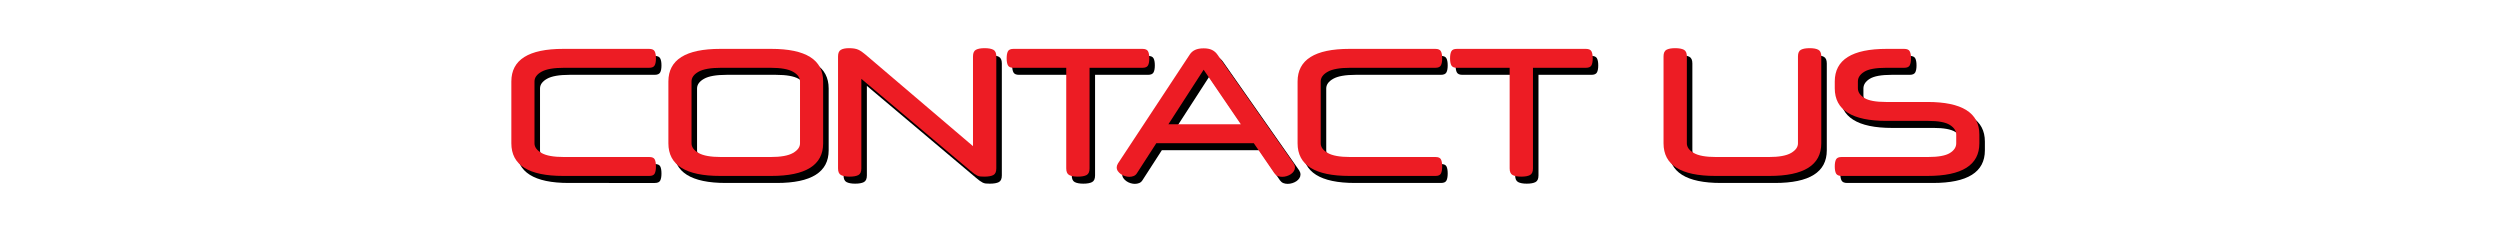
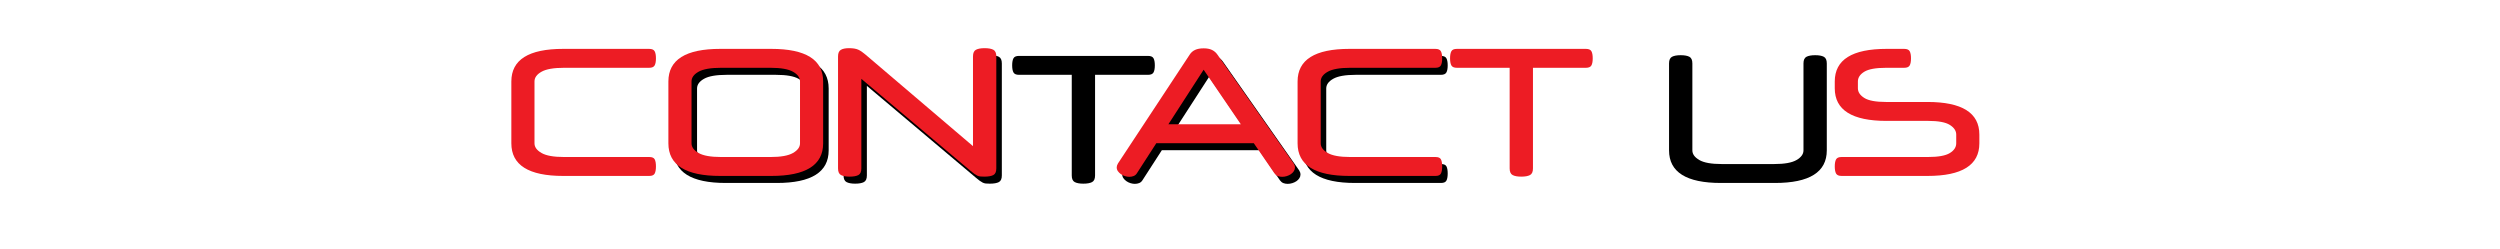
<svg xmlns="http://www.w3.org/2000/svg" version="1.1" id="Layer_1" x="0px" y="0px" width="360px" height="35.887px" viewBox="0 0 360 35.887" enable-background="new 0 0 360 35.887" xml:space="preserve">
  <g>
-     <path d="M81.9,26.347c-4.981,0-7.471-1.565-7.471-4.694v-8.909c0-3.129,2.49-4.694,7.471-4.694h12.367   c0.404,0,0.668,0.113,0.795,0.34c0.126,0.228,0.189,0.568,0.189,1.022c0,0.454-0.063,0.795-0.189,1.022   c-0.126,0.227-0.391,0.341-0.795,0.341H82.001c-1.48,0-2.558,0.189-3.23,0.568c-0.673,0.378-1.009,0.845-1.009,1.4v8.909   c0,0.539,0.336,1.001,1.009,1.388c0.673,0.387,1.75,0.581,3.23,0.581h12.291c0.404,0,0.665,0.113,0.783,0.341   c0.117,0.227,0.176,0.567,0.176,1.022c0,0.438-0.059,0.774-0.176,1.009c-0.118,0.236-0.379,0.354-0.783,0.354H81.9z" />
    <path d="M104.514,26.347c-4.981,0-7.471-1.565-7.471-4.694v-8.909c0-3.129,2.49-4.694,7.471-4.694h7.344   c4.98,0,7.47,1.564,7.47,4.694v8.909c0,3.129-2.49,4.694-7.47,4.694H104.514z M111.757,23.622c1.48,0,2.557-0.193,3.23-0.581   c0.673-0.387,1.009-0.85,1.009-1.388v-8.909c0-0.555-0.336-1.022-1.009-1.4c-0.673-0.379-1.75-0.568-3.23-0.568h-7.143   c-1.48,0-2.558,0.189-3.23,0.568c-0.673,0.378-1.009,0.845-1.009,1.4v8.909c0,0.539,0.336,1.001,1.009,1.388   c0.673,0.387,1.75,0.581,3.23,0.581H111.757z" />
    <path d="M142.522,26.448c-0.236,0-0.429-0.009-0.581-0.025c-0.151-0.017-0.294-0.059-0.429-0.126   c-0.135-0.067-0.277-0.156-0.429-0.265c-0.152-0.109-0.337-0.256-0.556-0.442L124.83,12.365v12.896   c0,0.488-0.143,0.808-0.429,0.959c-0.286,0.151-0.707,0.227-1.262,0.227c-0.539,0-0.951-0.076-1.237-0.227   c-0.286-0.152-0.429-0.471-0.429-0.959V9.135c0-0.471,0.135-0.786,0.404-0.946c0.269-0.16,0.665-0.24,1.187-0.24   c0.555,0,0.992,0.072,1.312,0.214c0.32,0.143,0.673,0.383,1.06,0.719l15.471,13.174V9.135c0-0.488,0.143-0.808,0.429-0.959   s0.698-0.227,1.237-0.227c0.555,0,0.976,0.076,1.262,0.227s0.429,0.471,0.429,0.959v16.127c0,0.488-0.143,0.808-0.429,0.959   C143.548,26.373,143.11,26.448,142.522,26.448z" />
    <path d="M157.689,10.775v14.486c0,0.488-0.143,0.808-0.429,0.959c-0.287,0.151-0.707,0.227-1.262,0.227   c-0.539,0-0.951-0.076-1.236-0.227c-0.287-0.152-0.429-0.471-0.429-0.959V10.775h-7.597c-0.404,0-0.669-0.114-0.795-0.341   c-0.126-0.227-0.189-0.568-0.189-1.022c0-0.455,0.063-0.795,0.189-1.022c0.126-0.227,0.391-0.34,0.795-0.34h18.575   c0.404,0,0.669,0.113,0.795,0.34c0.126,0.228,0.189,0.568,0.189,1.022c0,0.454-0.063,0.795-0.189,1.022   c-0.126,0.227-0.391,0.341-0.795,0.341H157.689z" />
    <path d="M174.12,7.974c0.488,0,0.887,0.076,1.199,0.228s0.568,0.37,0.77,0.656l11.003,15.698c0.117,0.186,0.177,0.378,0.177,0.581   c0,0.186-0.055,0.362-0.164,0.53c-0.109,0.168-0.252,0.312-0.429,0.429c-0.177,0.118-0.375,0.21-0.594,0.278   c-0.219,0.067-0.438,0.101-0.656,0.101c-0.235,0-0.445-0.038-0.631-0.113c-0.185-0.076-0.345-0.206-0.479-0.391l-2.978-4.341   h-14.032l-2.802,4.341c-0.118,0.185-0.273,0.315-0.467,0.391s-0.4,0.113-0.618,0.113c-0.202,0-0.413-0.034-0.631-0.101   c-0.219-0.067-0.417-0.164-0.593-0.291c-0.177-0.126-0.32-0.269-0.429-0.429s-0.164-0.341-0.164-0.543   c0-0.168,0.059-0.353,0.177-0.555l10.348-15.698c0.185-0.286,0.438-0.505,0.757-0.656C173.203,8.05,173.615,7.974,174.12,7.974z    M169.047,18.902h10.423l-5.351-7.849L169.047,18.902z" />
    <path d="M195.118,26.347c-4.981,0-7.471-1.565-7.471-4.694v-8.909c0-3.129,2.489-4.694,7.471-4.694h12.366   c0.404,0,0.669,0.113,0.795,0.34c0.126,0.228,0.189,0.568,0.189,1.022c0,0.454-0.063,0.795-0.189,1.022s-0.391,0.341-0.795,0.341   h-12.266c-1.48,0-2.558,0.189-3.23,0.568c-0.673,0.378-1.01,0.845-1.01,1.4v8.909c0,0.539,0.337,1.001,1.01,1.388   c0.673,0.387,1.75,0.581,3.23,0.581h12.291c0.403,0,0.664,0.113,0.782,0.341c0.117,0.227,0.177,0.567,0.177,1.022   c0,0.438-0.06,0.774-0.177,1.009c-0.118,0.236-0.379,0.354-0.782,0.354H195.118z" />
-     <path d="M221.542,10.775v14.486c0,0.488-0.144,0.808-0.429,0.959c-0.287,0.151-0.707,0.227-1.263,0.227   c-0.538,0-0.95-0.076-1.236-0.227c-0.286-0.152-0.429-0.471-0.429-0.959V10.775h-7.597c-0.404,0-0.669-0.114-0.795-0.341   c-0.127-0.227-0.189-0.568-0.189-1.022c0-0.455,0.062-0.795,0.189-1.022c0.126-0.227,0.391-0.34,0.795-0.34h18.575   c0.403,0,0.669,0.113,0.795,0.34c0.126,0.228,0.189,0.568,0.189,1.022c0,0.454-0.063,0.795-0.189,1.022s-0.392,0.341-0.795,0.341   H221.542z" />
    <path d="M247.814,26.347c-4.98,0-7.471-1.565-7.471-4.694V9.135c0-0.488,0.143-0.808,0.429-0.959s0.698-0.227,1.237-0.227   c0.555,0,0.976,0.076,1.262,0.227s0.429,0.471,0.429,0.959v12.518c0,0.539,0.332,1.001,0.997,1.388   c0.665,0.387,1.737,0.581,3.218,0.581h7.571c1.48,0,2.554-0.193,3.218-0.581c0.665-0.387,0.997-0.85,0.997-1.388V9.135   c0-0.488,0.143-0.808,0.43-0.959c0.285-0.151,0.706-0.227,1.262-0.227c0.538,0,0.95,0.076,1.236,0.227s0.429,0.471,0.429,0.959   v12.518c0,3.129-2.49,4.694-7.47,4.694H247.814z" />
-     <path d="M272.472,18.422c-4.98,0-7.471-1.565-7.471-4.694v-0.984c0-3.129,2.49-4.694,7.471-4.694h2.524   c0.403,0,0.668,0.113,0.795,0.34c0.126,0.228,0.188,0.568,0.188,1.022c0,0.454-0.062,0.795-0.188,1.022   c-0.127,0.227-0.392,0.341-0.795,0.341h-2.6c-1.481,0-2.528,0.189-3.143,0.568c-0.614,0.378-0.921,0.845-0.921,1.4v0.984   c0,0.539,0.307,1.001,0.921,1.388c0.614,0.387,1.661,0.581,3.143,0.581h5.956c4.979,0,7.471,1.564,7.471,4.694v1.262   c0,3.129-2.491,4.694-7.471,4.694h-12.367c-0.403,0-0.669-0.114-0.795-0.341s-0.189-0.568-0.189-1.022   c0-0.455,0.063-0.795,0.189-1.022c0.126-0.228,0.392-0.341,0.795-0.341h12.442c1.48,0,2.528-0.189,3.143-0.568   c0.614-0.379,0.921-0.846,0.921-1.401v-1.262c0-0.539-0.307-1.001-0.921-1.388c-0.614-0.387-1.662-0.581-3.143-0.581H272.472z" />
  </g>
  <g>
    <path fill="#ED1C24" d="M81.105,25.335c-4.981,0-7.471-1.565-7.471-4.694v-8.909c0-3.129,2.49-4.694,7.471-4.694h12.367   c0.404,0,0.668,0.113,0.795,0.34c0.126,0.228,0.189,0.568,0.189,1.022c0,0.454-0.063,0.795-0.189,1.022   c-0.126,0.227-0.391,0.341-0.795,0.341H81.206c-1.48,0-2.558,0.189-3.23,0.568c-0.673,0.378-1.009,0.845-1.009,1.4v8.909   c0,0.539,0.336,1.001,1.009,1.388c0.673,0.387,1.75,0.581,3.23,0.581h12.291c0.404,0,0.665,0.113,0.783,0.341   c0.117,0.227,0.176,0.567,0.176,1.022c0,0.438-0.059,0.774-0.176,1.009c-0.118,0.236-0.379,0.354-0.783,0.354H81.105z" />
    <path fill="#ED1C24" d="M103.719,25.335c-4.981,0-7.471-1.565-7.471-4.694v-8.909c0-3.129,2.49-4.694,7.471-4.694h7.344   c4.98,0,7.47,1.564,7.47,4.694v8.909c0,3.129-2.49,4.694-7.47,4.694H103.719z M110.962,22.609c1.48,0,2.557-0.193,3.23-0.581   c0.673-0.387,1.009-0.85,1.009-1.388v-8.909c0-0.555-0.336-1.022-1.009-1.4c-0.673-0.379-1.75-0.568-3.23-0.568h-7.143   c-1.48,0-2.558,0.189-3.23,0.568c-0.673,0.378-1.009,0.845-1.009,1.4v8.909c0,0.539,0.336,1.001,1.009,1.388   c0.673,0.387,1.75,0.581,3.23,0.581H110.962z" />
    <path fill="#ED1C24" d="M141.727,25.436c-0.236,0-0.429-0.009-0.581-0.025c-0.151-0.017-0.294-0.059-0.429-0.126   c-0.135-0.067-0.277-0.156-0.429-0.265c-0.152-0.109-0.337-0.256-0.556-0.442l-15.698-13.225V24.25   c0,0.488-0.143,0.808-0.429,0.959c-0.286,0.151-0.707,0.227-1.262,0.227c-0.539,0-0.951-0.076-1.237-0.227   c-0.286-0.152-0.429-0.471-0.429-0.959V8.123c0-0.471,0.135-0.786,0.404-0.946c0.269-0.16,0.665-0.24,1.187-0.24   c0.555,0,0.992,0.072,1.312,0.214c0.32,0.143,0.673,0.383,1.06,0.719l15.471,13.174V8.123c0-0.488,0.143-0.808,0.429-0.959   s0.698-0.227,1.237-0.227c0.555,0,0.976,0.076,1.262,0.227s0.429,0.471,0.429,0.959V24.25c0,0.488-0.143,0.808-0.429,0.959   C142.753,25.36,142.315,25.436,141.727,25.436z" />
-     <path fill="#ED1C24" d="M156.895,9.763V24.25c0,0.488-0.143,0.808-0.429,0.959c-0.287,0.151-0.707,0.227-1.262,0.227   c-0.539,0-0.951-0.076-1.236-0.227c-0.287-0.152-0.429-0.471-0.429-0.959V9.763h-7.597c-0.404,0-0.669-0.114-0.795-0.341   c-0.126-0.227-0.189-0.568-0.189-1.022c0-0.455,0.063-0.795,0.189-1.022c0.126-0.227,0.391-0.34,0.795-0.34h18.575   c0.404,0,0.669,0.113,0.795,0.34c0.126,0.228,0.189,0.568,0.189,1.022c0,0.454-0.063,0.795-0.189,1.022   c-0.126,0.227-0.391,0.341-0.795,0.341H156.895z" />
    <path fill="#ED1C24" d="M173.325,6.961c0.488,0,0.887,0.076,1.199,0.228s0.568,0.37,0.77,0.656l11.003,15.698   c0.117,0.186,0.177,0.378,0.177,0.581c0,0.186-0.055,0.362-0.164,0.53c-0.109,0.168-0.252,0.312-0.429,0.429   c-0.177,0.118-0.375,0.21-0.594,0.278c-0.219,0.067-0.438,0.101-0.656,0.101c-0.235,0-0.445-0.038-0.631-0.113   c-0.185-0.076-0.345-0.206-0.479-0.391l-2.978-4.341h-14.032l-2.802,4.341c-0.118,0.185-0.273,0.315-0.467,0.391   s-0.4,0.113-0.618,0.113c-0.202,0-0.413-0.034-0.631-0.101c-0.219-0.067-0.417-0.164-0.593-0.291   c-0.177-0.126-0.32-0.269-0.429-0.429s-0.164-0.341-0.164-0.543c0-0.168,0.059-0.353,0.177-0.555l10.348-15.698   c0.185-0.286,0.438-0.505,0.757-0.656C172.408,7.038,172.82,6.961,173.325,6.961z M168.252,17.89h10.423l-5.351-7.849   L168.252,17.89z" />
    <path fill="#ED1C24" d="M194.323,25.335c-4.981,0-7.471-1.565-7.471-4.694v-8.909c0-3.129,2.489-4.694,7.471-4.694h12.366   c0.404,0,0.669,0.113,0.795,0.34c0.126,0.228,0.189,0.568,0.189,1.022c0,0.454-0.063,0.795-0.189,1.022s-0.391,0.341-0.795,0.341   h-12.266c-1.48,0-2.558,0.189-3.23,0.568c-0.673,0.378-1.01,0.845-1.01,1.4v8.909c0,0.539,0.337,1.001,1.01,1.388   c0.673,0.387,1.75,0.581,3.23,0.581h12.291c0.403,0,0.664,0.113,0.782,0.341c0.117,0.227,0.177,0.567,0.177,1.022   c0,0.438-0.06,0.774-0.177,1.009c-0.118,0.236-0.379,0.354-0.782,0.354H194.323z" />
    <path fill="#ED1C24" d="M220.747,9.763V24.25c0,0.488-0.144,0.808-0.429,0.959c-0.287,0.151-0.707,0.227-1.263,0.227   c-0.538,0-0.95-0.076-1.236-0.227c-0.286-0.152-0.429-0.471-0.429-0.959V9.763h-7.597c-0.404,0-0.669-0.114-0.795-0.341   c-0.127-0.227-0.189-0.568-0.189-1.022c0-0.455,0.062-0.795,0.189-1.022c0.126-0.227,0.391-0.34,0.795-0.34h18.575   c0.403,0,0.669,0.113,0.795,0.34c0.126,0.228,0.189,0.568,0.189,1.022c0,0.454-0.063,0.795-0.189,1.022s-0.392,0.341-0.795,0.341   H220.747z" />
-     <path fill="#ED1C24" d="M247.02,25.335c-4.98,0-7.471-1.565-7.471-4.694V8.123c0-0.488,0.143-0.808,0.429-0.959   s0.698-0.227,1.237-0.227c0.555,0,0.976,0.076,1.262,0.227s0.429,0.471,0.429,0.959v12.518c0,0.539,0.332,1.001,0.997,1.388   c0.665,0.387,1.737,0.581,3.218,0.581h7.571c1.48,0,2.554-0.193,3.218-0.581c0.665-0.387,0.997-0.85,0.997-1.388V8.123   c0-0.488,0.143-0.808,0.43-0.959c0.285-0.151,0.706-0.227,1.262-0.227c0.538,0,0.95,0.076,1.236,0.227s0.429,0.471,0.429,0.959   v12.518c0,3.129-2.49,4.694-7.47,4.694H247.02z" />
    <path fill="#ED1C24" d="M271.677,17.41c-4.98,0-7.471-1.565-7.471-4.694v-0.984c0-3.129,2.49-4.694,7.471-4.694h2.524   c0.403,0,0.668,0.113,0.795,0.34c0.126,0.228,0.188,0.568,0.188,1.022c0,0.454-0.062,0.795-0.188,1.022   c-0.127,0.227-0.392,0.341-0.795,0.341h-2.6c-1.481,0-2.528,0.189-3.143,0.568c-0.614,0.378-0.921,0.845-0.921,1.4v0.984   c0,0.539,0.307,1.001,0.921,1.388c0.614,0.387,1.661,0.581,3.143,0.581h5.956c4.979,0,7.471,1.564,7.471,4.694v1.262   c0,3.129-2.491,4.694-7.471,4.694H265.19c-0.403,0-0.669-0.114-0.795-0.341s-0.189-0.568-0.189-1.022   c0-0.455,0.063-0.795,0.189-1.022c0.126-0.228,0.392-0.341,0.795-0.341h12.442c1.48,0,2.528-0.189,3.143-0.568   c0.614-0.379,0.921-0.846,0.921-1.401v-1.262c0-0.539-0.307-1.001-0.921-1.388c-0.614-0.387-1.662-0.581-3.143-0.581H271.677z" />
  </g>
</svg>